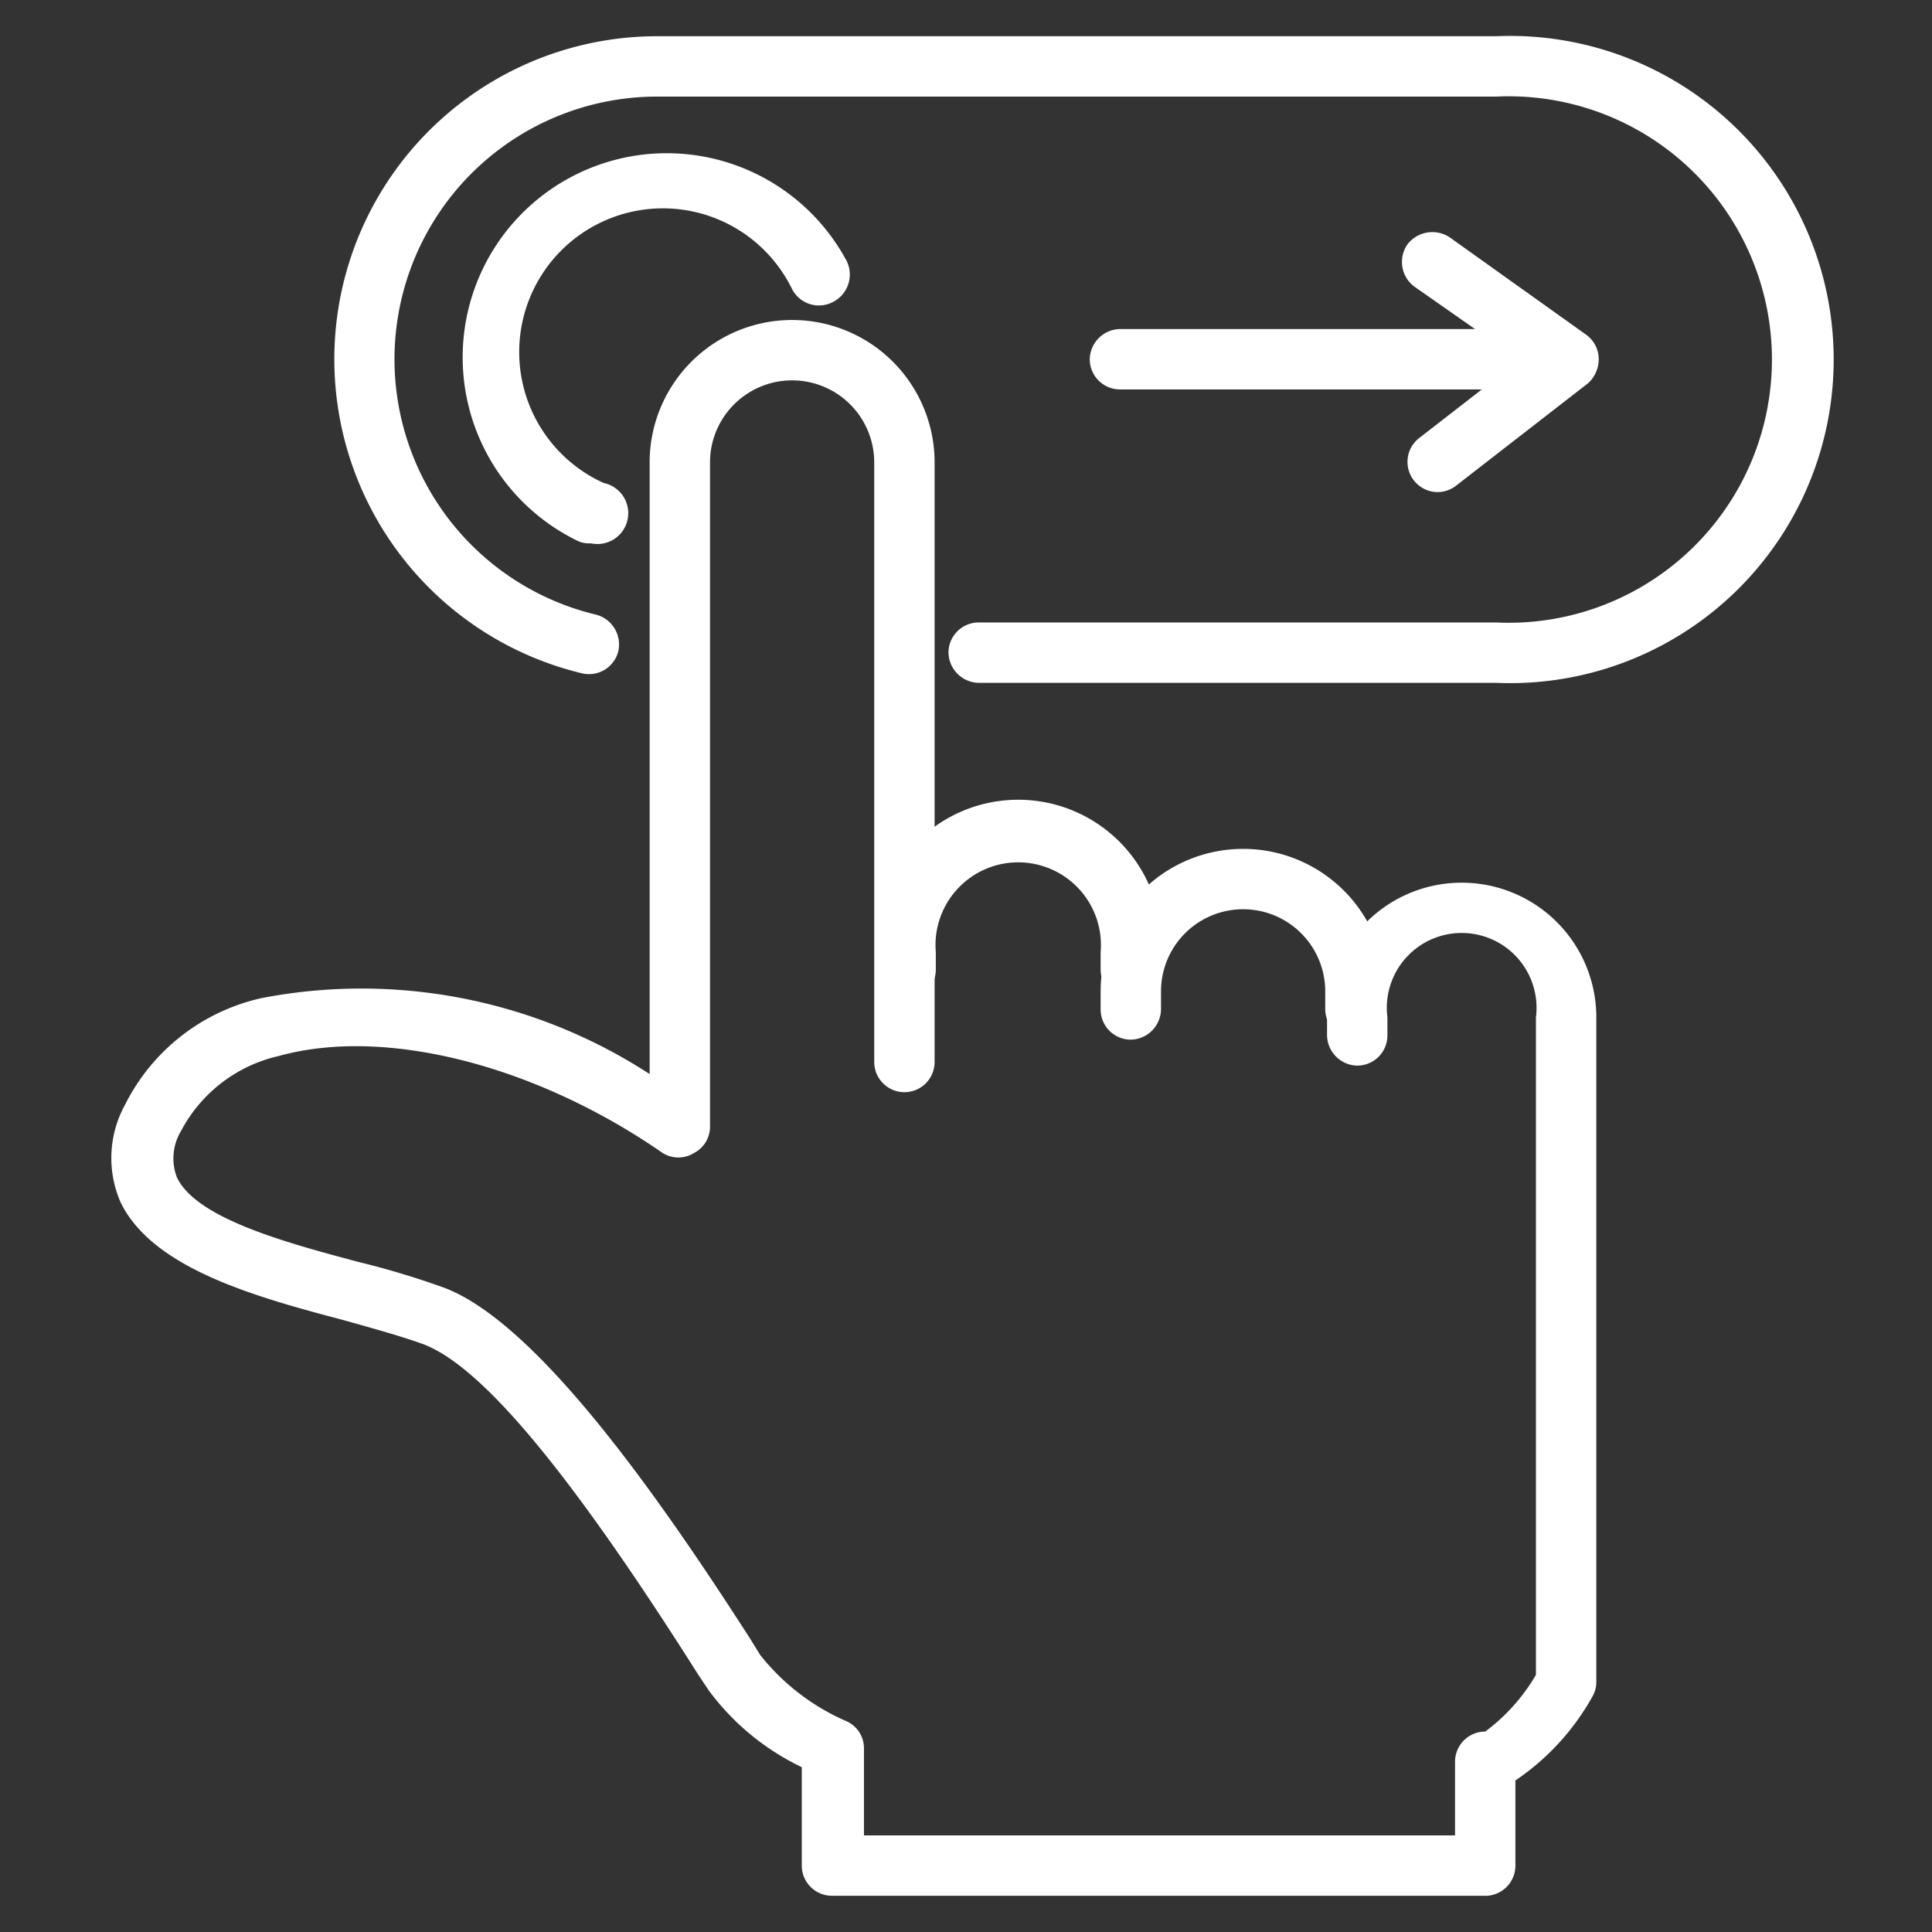
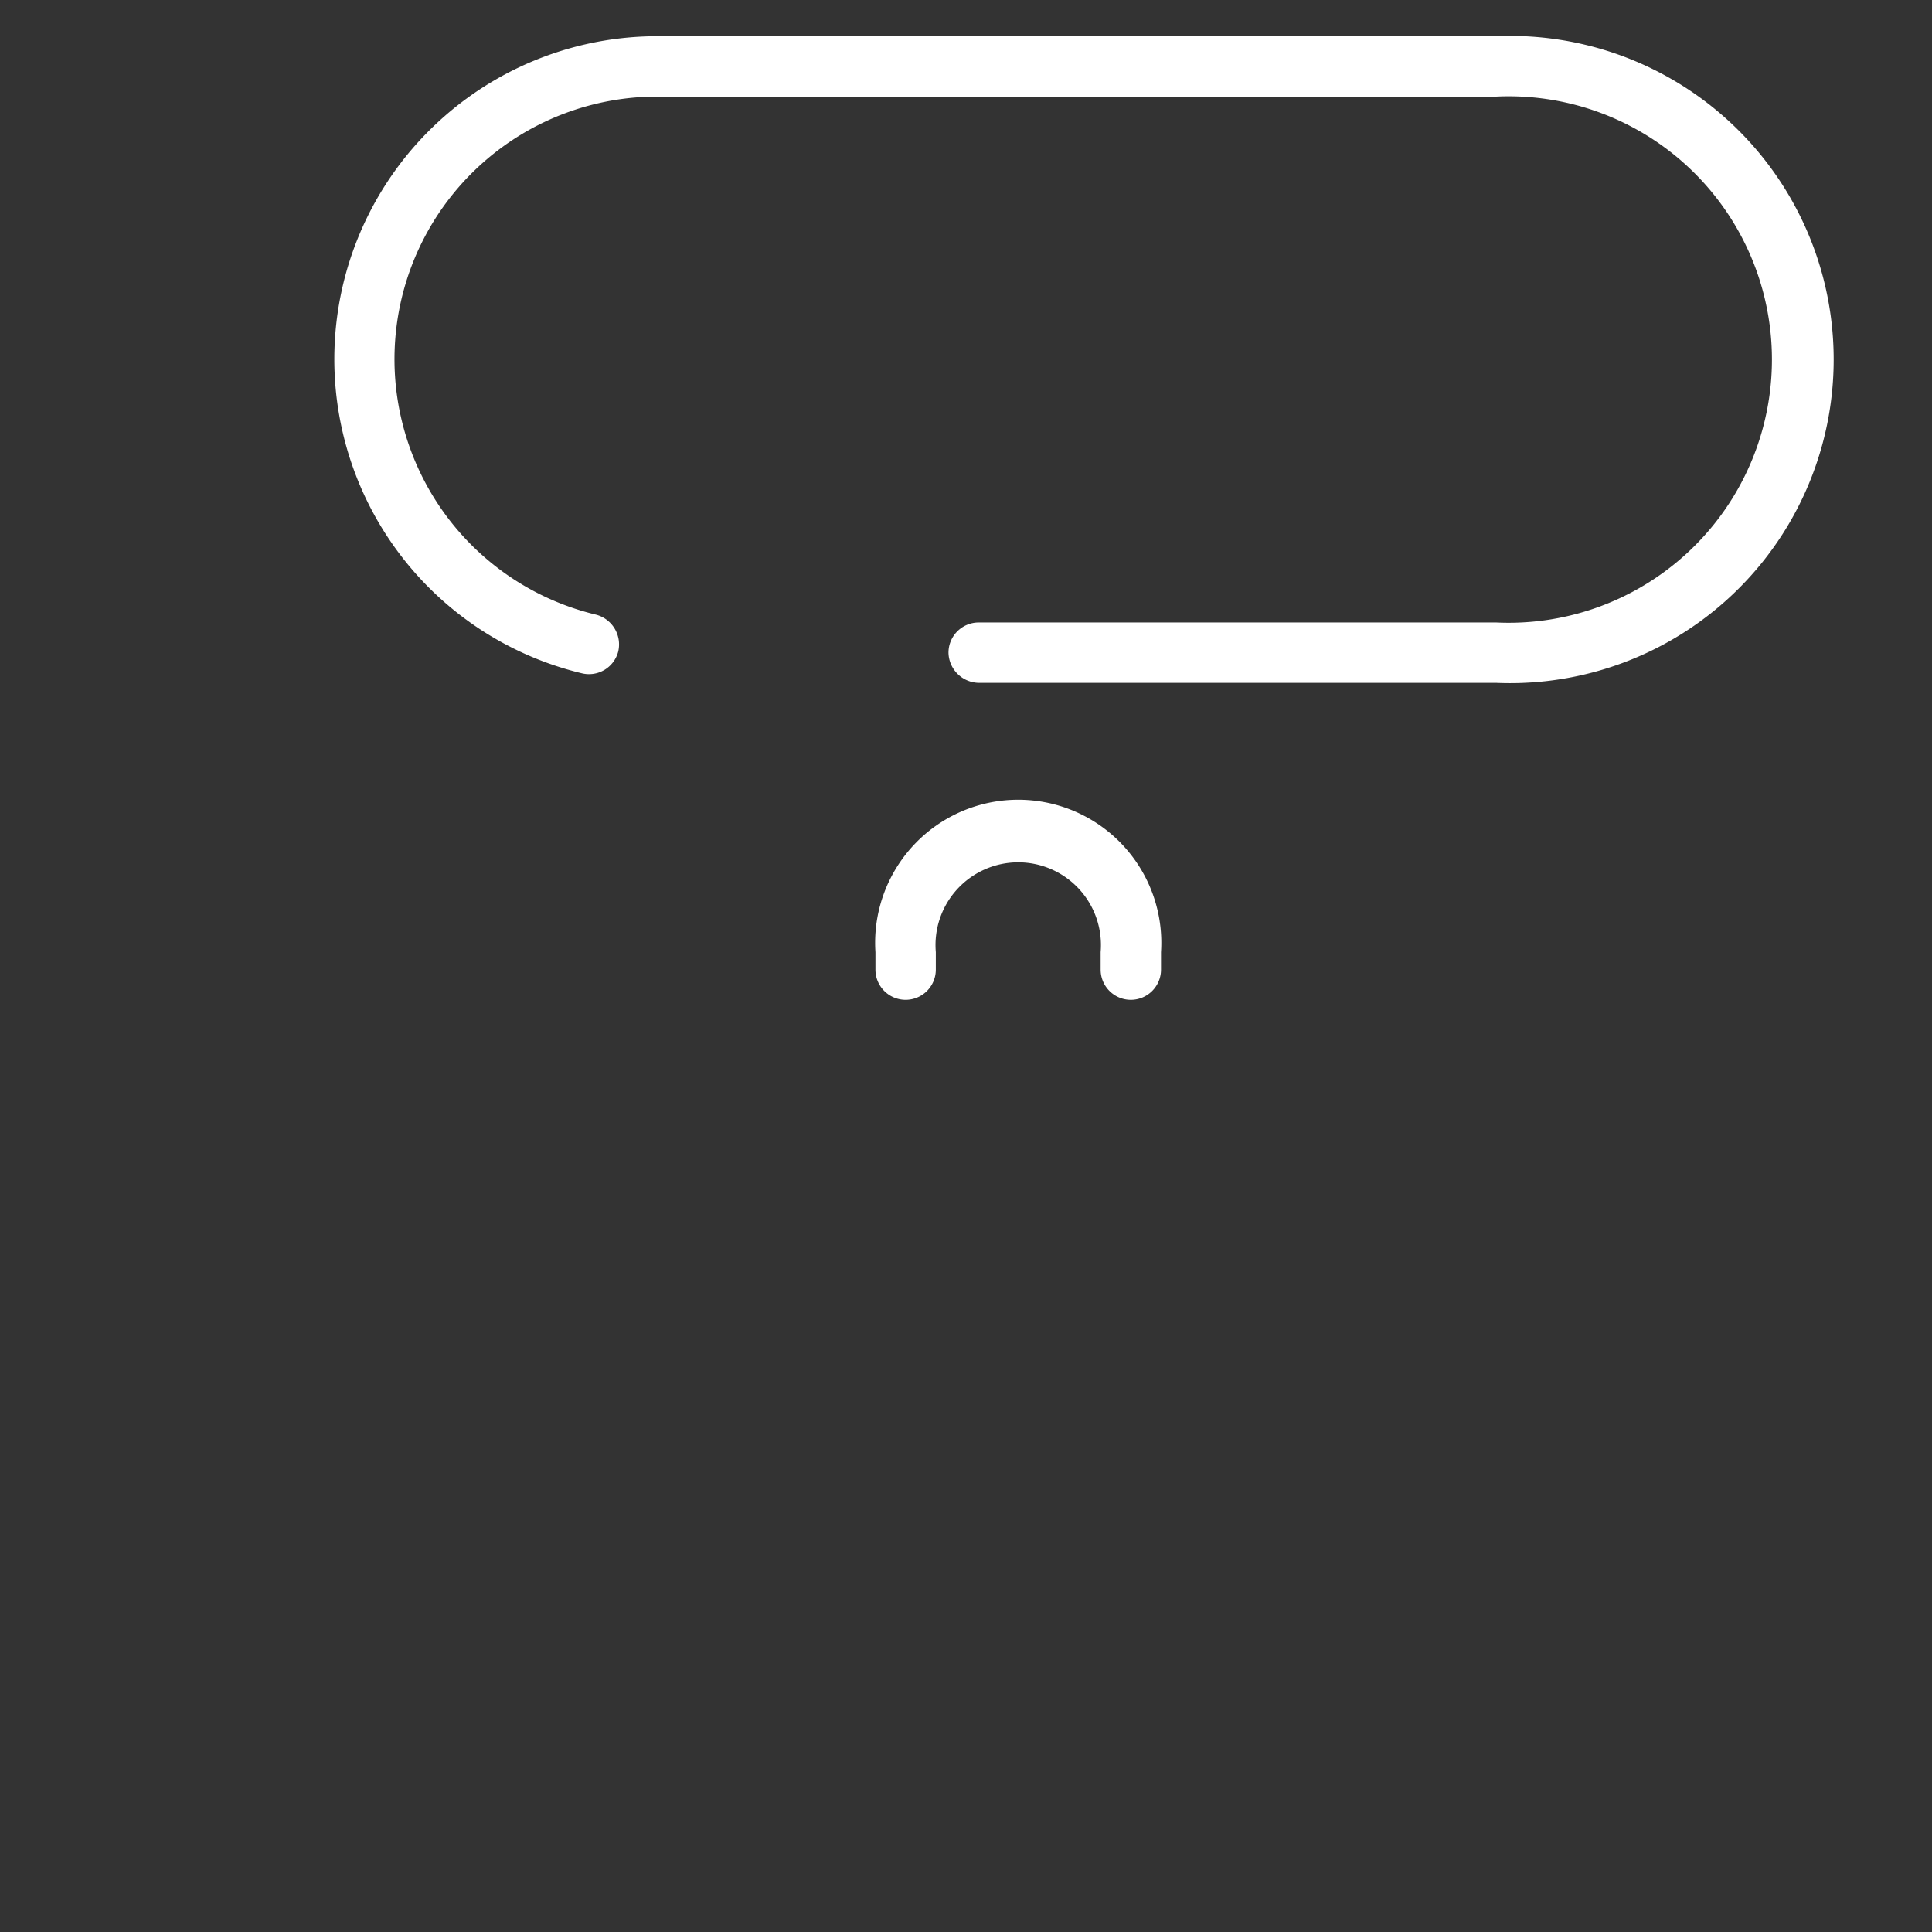
<svg xmlns="http://www.w3.org/2000/svg" id="Layer_1" data-name="Layer 1" viewBox="0 0 32 32">
  <rect x="0" y="0" width="32" height="32" fill="#333333" stroke="none" />
  <defs>
    <style>.cls-1{fill:#fff;}</style>
  </defs>
  <path class="cls-1" d="M24.78,11.31H16.21a.51.51,0,0,1-.5-.5.5.5,0,0,1,.5-.5h8.57a4.36,4.36,0,1,0,0-8.71H10.92a4.35,4.35,0,0,0-1.05,8.58.51.51,0,0,1,.37.61.5.5,0,0,1-.61.36A5.35,5.35,0,0,1,10.92.6H24.78a5.36,5.36,0,1,1,0,10.71Z" />
  <path class="cls-1" d="M18.73,16.56a.5.5,0,0,1-.5-.5v-.29a1.37,1.37,0,1,0-2.73,0v.29a.5.5,0,0,1-.5.5.5.5,0,0,1-.5-.5v-.29a2.37,2.37,0,1,1,4.73,0v.29A.5.5,0,0,1,18.73,16.56Z" />
-   <path class="cls-1" d="M22.45,17.22a.51.51,0,0,1-.5-.5v-.3a1.36,1.36,0,1,0-2.72,0v.3a.51.51,0,0,1-.5.5.5.5,0,0,1-.5-.5v-.3a2.36,2.36,0,1,1,4.72,0v.3A.5.5,0,0,1,22.45,17.22Z" />
-   <path class="cls-1" d="M24.57,31.4H13.78a.5.5,0,0,1-.5-.5V29.27A4.14,4.14,0,0,1,11.74,28l-.18-.27C9.49,24.46,8,22.63,7,22.26c-.36-.13-.83-.26-1.33-.4C4.19,21.47,2.53,21,2,19.92a1.83,1.83,0,0,1,.07-1.62,3.34,3.34,0,0,1,2.27-1.77,8.75,8.75,0,0,1,6.42,1.26V7.66a2.36,2.36,0,1,1,4.72,0v9.93a.5.5,0,0,1-.5.5.5.5,0,0,1-.5-.5V7.66a1.36,1.36,0,1,0-2.72,0v11a.49.49,0,0,1-.27.44.49.49,0,0,1-.51,0C8.89,17.65,6.39,17,4.62,17.49A2.44,2.44,0,0,0,3,18.73a.88.88,0,0,0-.07.77c.32.68,1.8,1.08,3,1.4a13.81,13.81,0,0,1,1.43.43c1.58.6,3.65,3.61,5.07,5.82l.16.26A3.7,3.7,0,0,0,14,28.5a.49.49,0,0,1,.31.46V30.4h9.79V29.18a.5.5,0,0,1,.5-.5,3.13,3.13,0,0,0,.84-.94V16.85a1.24,1.24,0,1,0-2.46,0v.3a.5.5,0,0,1-.5.5.51.51,0,0,1-.5-.5v-.3a2.23,2.23,0,1,1,4.46,0v11a.48.48,0,0,1-.07.26,4.06,4.06,0,0,1-1.27,1.38V30.9A.5.5,0,0,1,24.57,31.4Z" />
-   <path class="cls-1" d="M9.77,9a.44.44,0,0,1-.22-.05A3.38,3.38,0,1,1,14,4.28.51.51,0,0,1,13.8,5a.5.5,0,0,1-.68-.21A2.38,2.38,0,1,0,10,8a.5.5,0,0,1-.21,1Z" />
-   <path class="cls-1" d="M26,6.45H18.55a.5.5,0,0,1-.5-.5.51.51,0,0,1,.5-.5h5.88l-1-.7a.51.51,0,0,1-.12-.7.52.52,0,0,1,.7-.12l2.27,1.62a.5.5,0,0,1-.29.9Z" />
-   <path class="cls-1" d="M23.8,8.15a.5.5,0,0,1-.3-.89l2.19-1.7a.5.5,0,0,1,.61.79l-2.19,1.7A.5.5,0,0,1,23.8,8.15Z" />
</svg>